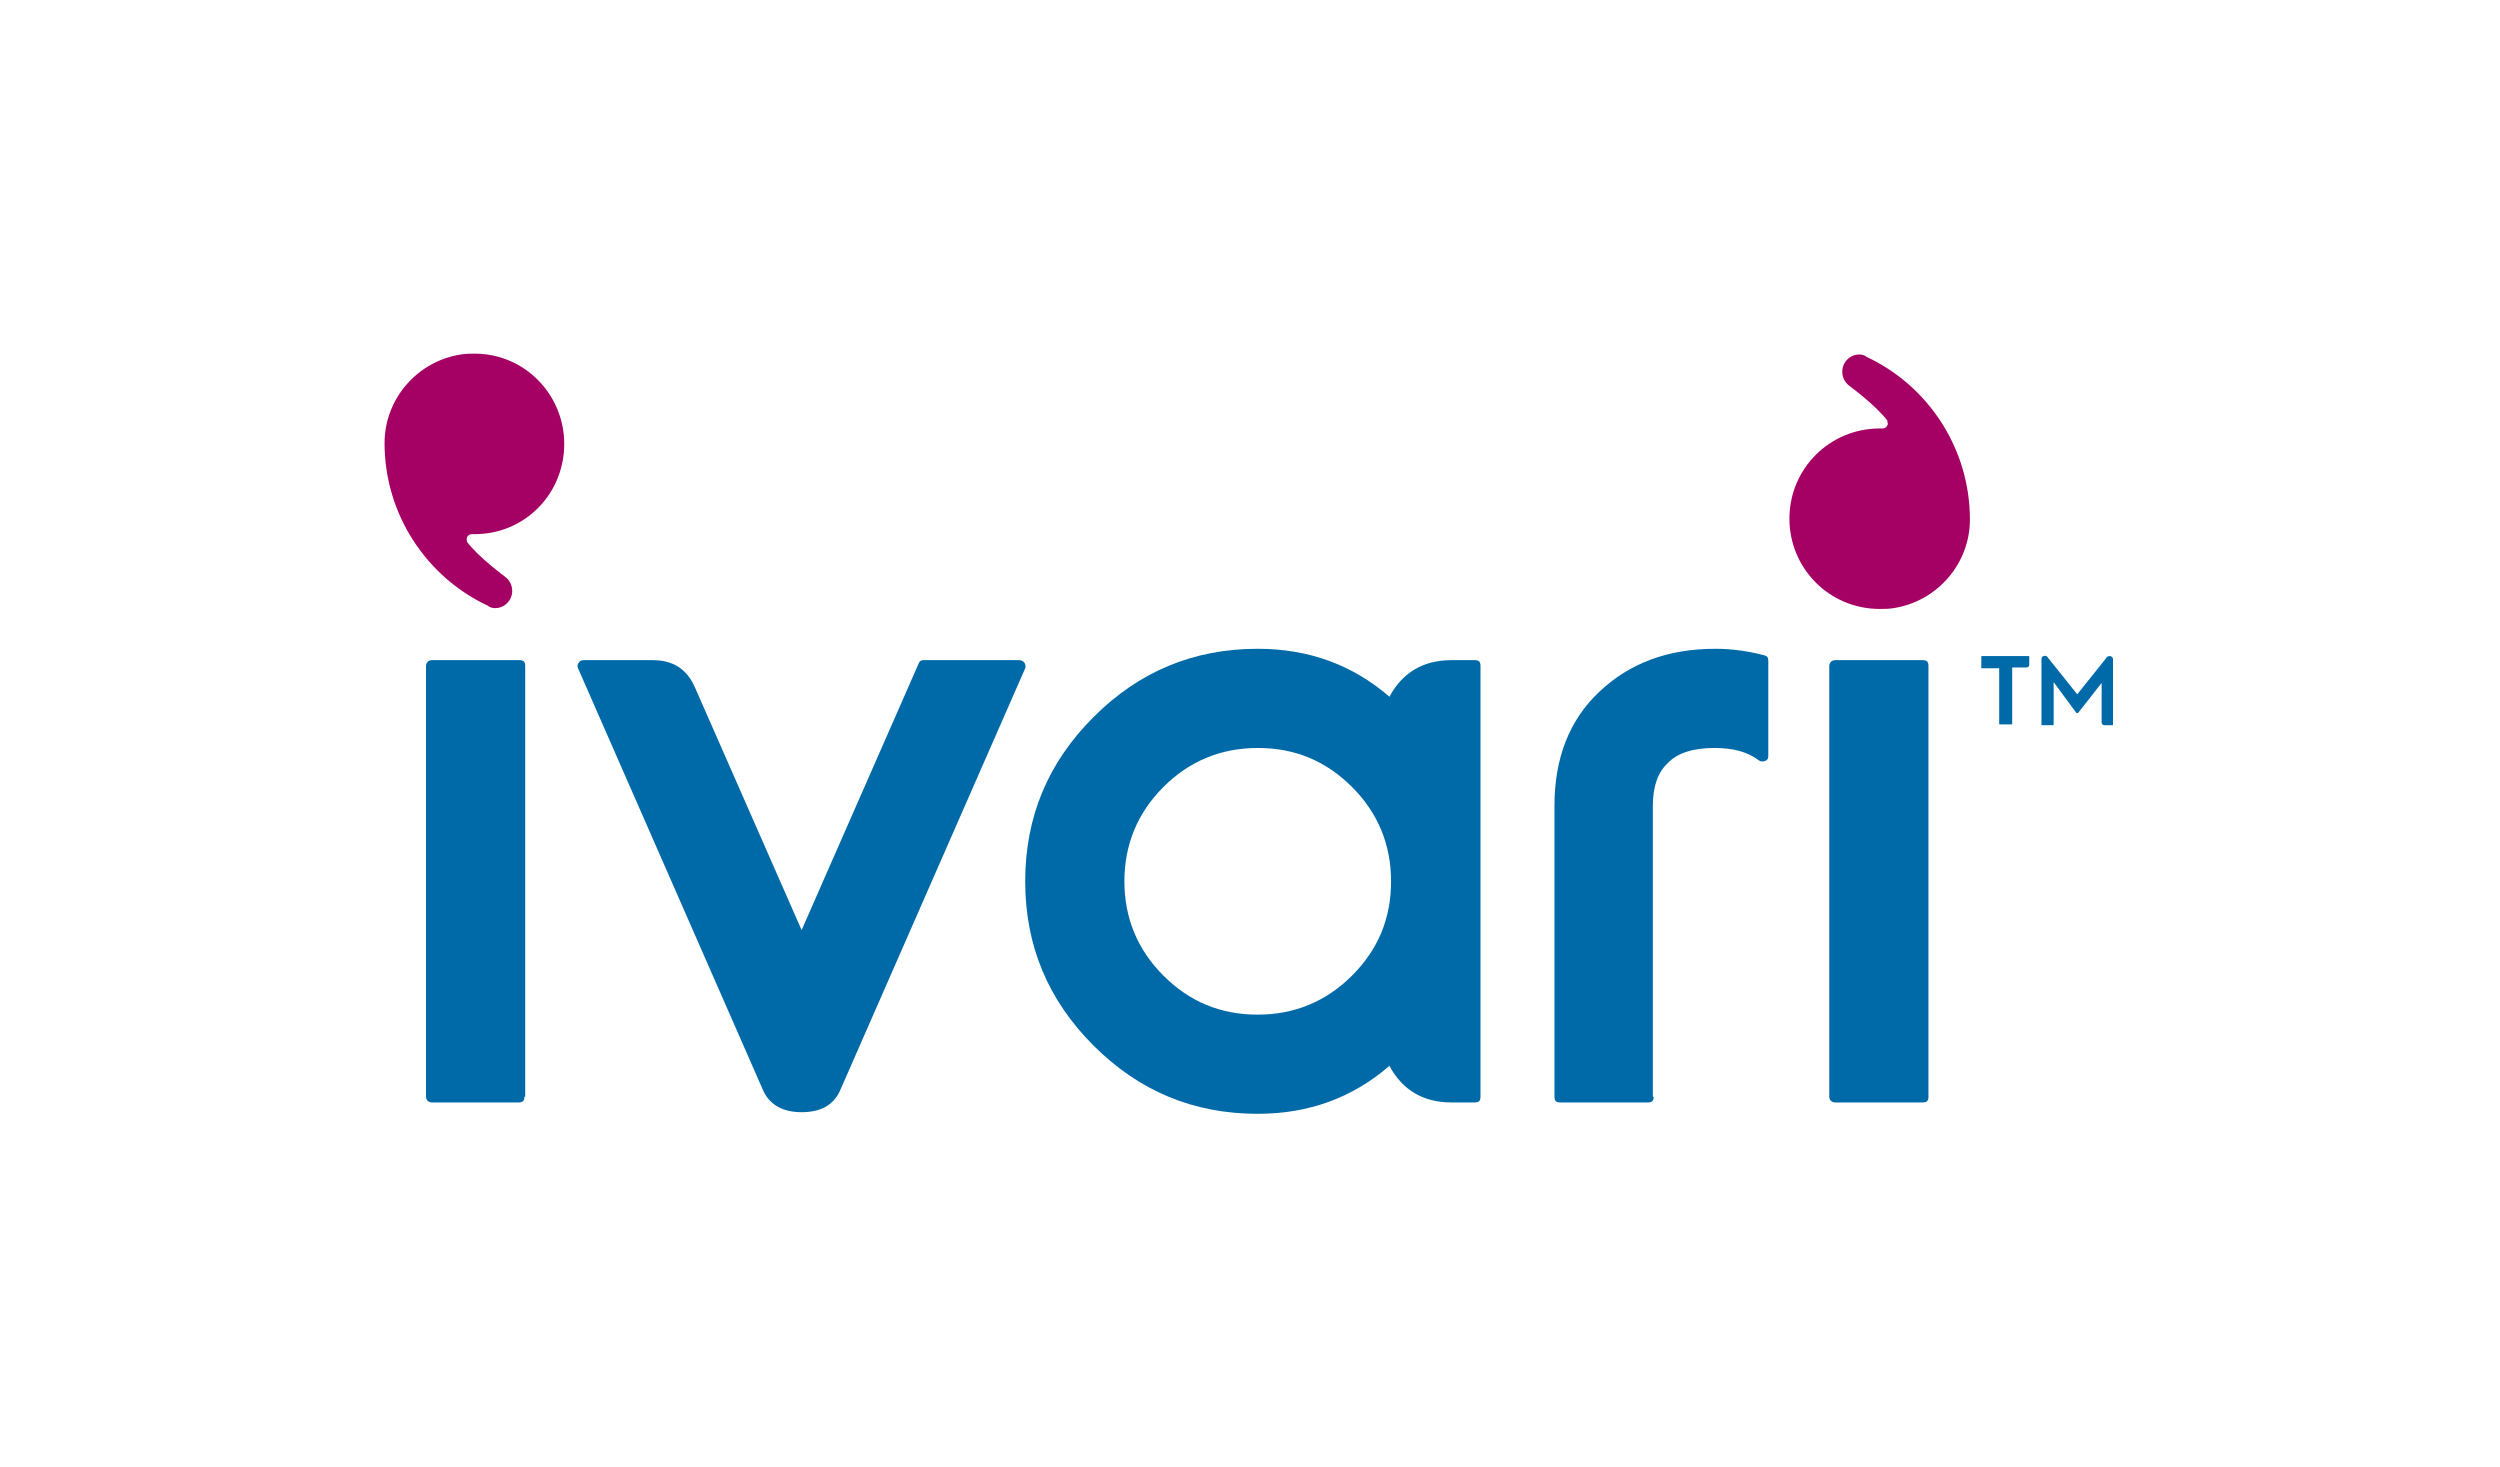
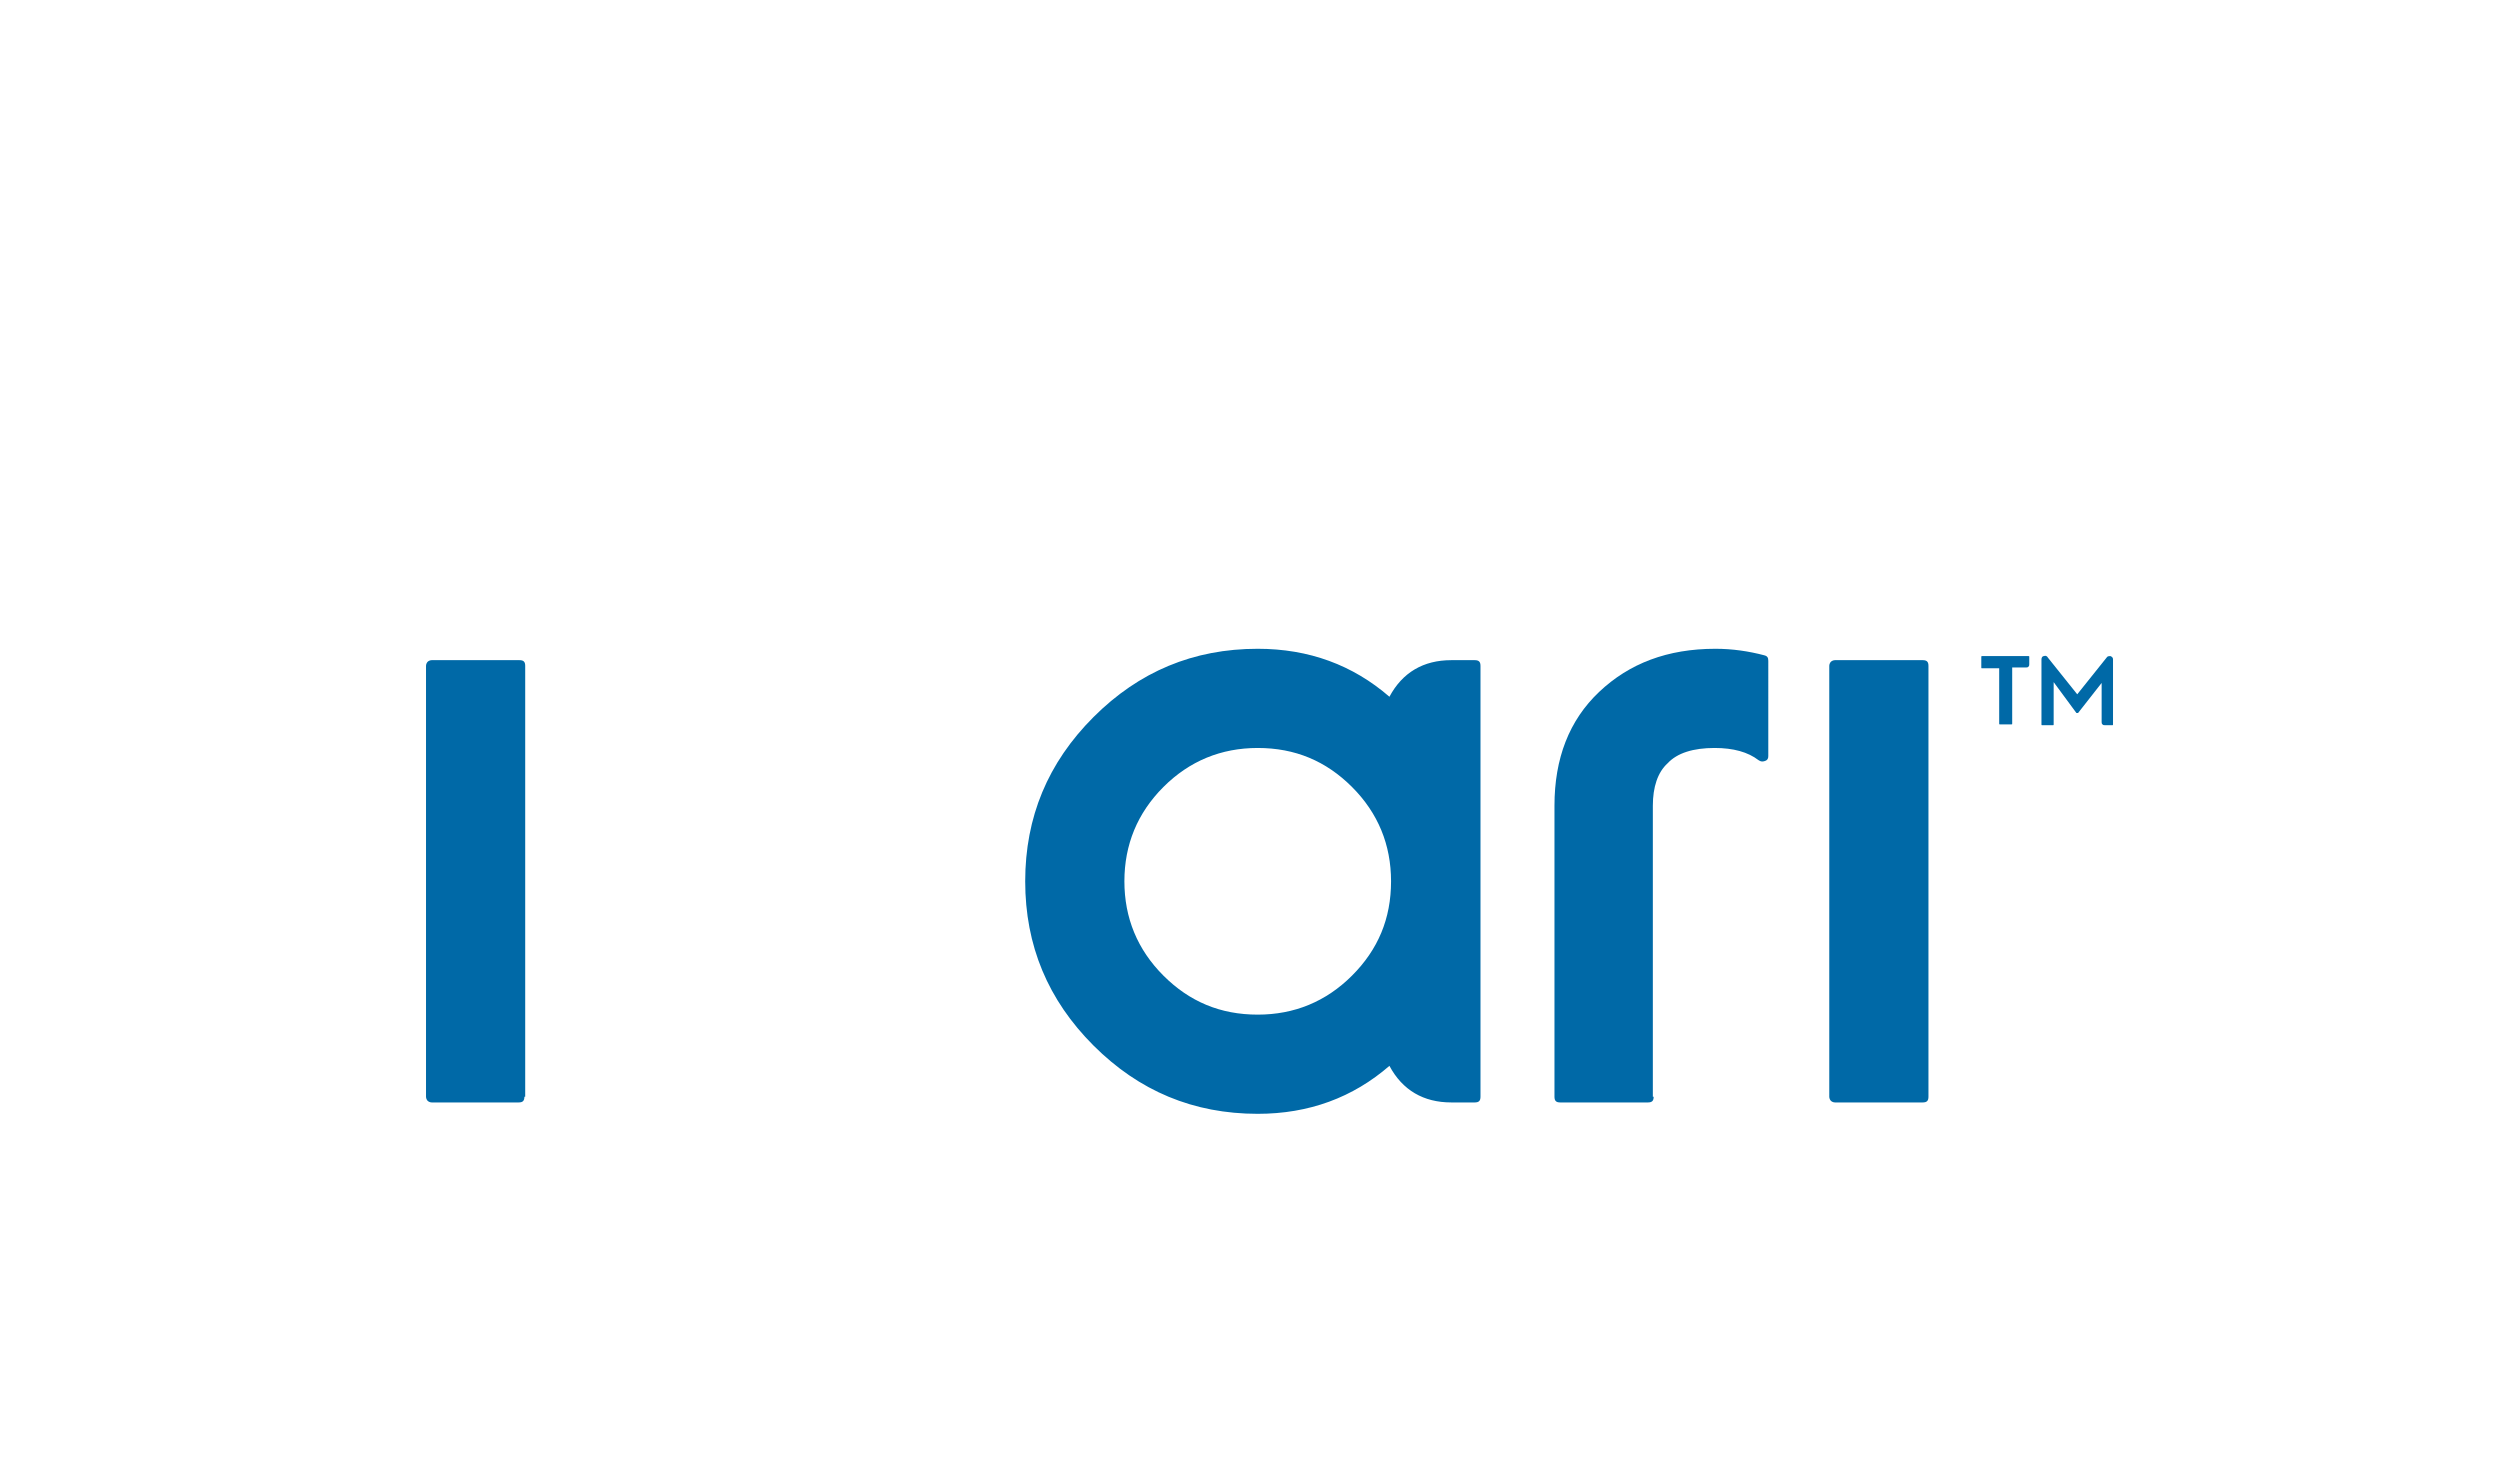
<svg xmlns="http://www.w3.org/2000/svg" version="1.1" id="Calque_1" x="0px" y="0px" width="307.5px" height="180.5px" viewBox="0 0 307.5 180.5" style="enable-background:new 0 0 307.5 180.5;" xml:space="preserve">
  <style type="text/css">
	.st0{fill:#0069A7;}
	.st1{fill:#A50064;}
</style>
  <path class="st0" d="M64.5,134.9c0,0.5-0.2,0.7-0.7,0.7H53.1c-0.2,0-0.4-0.1-0.5-0.2c-0.1-0.1-0.2-0.3-0.2-0.5v-53  c0-0.2,0.1-0.4,0.2-0.5c0.1-0.1,0.3-0.2,0.5-0.2h10.8c0.5,0,0.7,0.2,0.7,0.7V134.9z" />
-   <path class="st0" d="M71.1,82.2c-0.1-0.3-0.1-0.5,0.1-0.7c0.1-0.2,0.3-0.3,0.6-0.3h8.5c2.5,0,4.2,1.1,5.2,3.4l13.1,29.8L113,81.6  c0.1-0.3,0.3-0.4,0.6-0.4h11.8c0.2,0,0.4,0.1,0.6,0.3c0.1,0.2,0.2,0.4,0.1,0.7l-22.8,52c-0.8,1.7-2.3,2.6-4.7,2.6  c-2.3,0-3.9-0.9-4.7-2.6L71.1,82.2z" />
  <path class="st0" d="M182.1,134.9c0,0.5-0.2,0.7-0.7,0.7h-2.9c-3.4,0-6-1.5-7.6-4.5c-4.5,3.9-9.9,5.9-16.2,5.9  c-7.9,0-14.6-2.8-20.2-8.4c-5.6-5.6-8.4-12.3-8.4-20.2c0-7.9,2.8-14.6,8.4-20.2c5.6-5.6,12.3-8.4,20.2-8.4c6.3,0,11.7,2,16.2,5.9  c1.6-3,4.2-4.5,7.6-4.5h2.9c0.5,0,0.7,0.2,0.7,0.7V134.9z M138.3,108.4c0,4.5,1.6,8.4,4.8,11.6c3.2,3.2,7,4.8,11.6,4.8  c4.5,0,8.4-1.6,11.6-4.8c3.2-3.2,4.8-7,4.8-11.6c0-4.5-1.6-8.4-4.8-11.6c-3.2-3.2-7-4.8-11.6-4.8c-4.5,0-8.4,1.6-11.6,4.8  C139.9,100,138.3,103.9,138.3,108.4" />
  <path class="st0" d="M203.4,134.9c0,0.5-0.2,0.7-0.7,0.7h-10.8c-0.5,0-0.7-0.2-0.7-0.7V99.1c0-5.8,1.8-10.5,5.5-14  c3.7-3.5,8.4-5.3,14.3-5.3c2.1,0,4.1,0.3,6,0.8c0.4,0.1,0.5,0.3,0.5,0.7V93c0,0.3-0.1,0.5-0.4,0.6c-0.3,0.1-0.5,0.1-0.8-0.1  c-1.3-1-3.1-1.5-5.4-1.5c-2.6,0-4.6,0.6-5.8,1.9c-1.2,1.1-1.8,2.9-1.8,5.2V134.9z" />
-   <path class="st0" d="M237.2,134.9c0,0.5-0.2,0.7-0.7,0.7h-10.8c-0.2,0-0.4-0.1-0.5-0.2c-0.1-0.1-0.2-0.3-0.2-0.5v-53  c0-0.2,0.1-0.4,0.2-0.5c0.1-0.1,0.3-0.2,0.5-0.2h10.8c0.5,0,0.7,0.2,0.7,0.7V134.9z" />
+   <path class="st0" d="M237.2,134.9c0,0.5-0.2,0.7-0.7,0.7h-10.8c-0.2,0-0.4-0.1-0.5-0.2c-0.1-0.1-0.2-0.3-0.2-0.5v-53  c0-0.2,0.1-0.4,0.2-0.5c0.1-0.1,0.3-0.2,0.5-0.2h10.8c0.5,0,0.7,0.2,0.7,0.7z" />
  <path class="st0" d="M245.9,82.2h-2.1c-0.1,0-0.1,0-0.1-0.1v-1.3c0-0.1,0-0.1,0.1-0.1h5.7c0.1,0,0.1,0,0.1,0.1v0.9  c0,0.1,0,0.2-0.1,0.3c-0.1,0.1-0.2,0.1-0.3,0.1h-1.7v6.9c0,0.1,0,0.1-0.1,0.1H246c-0.1,0-0.1,0-0.1-0.1V82.2z" />
  <path class="st0" d="M252.6,83.9v5.2c0,0.1,0,0.1-0.1,0.1h-1.3c-0.1,0-0.1,0-0.1-0.1v-8c0-0.2,0.1-0.4,0.3-0.4  c0.2-0.1,0.4,0,0.5,0.2l3.6,4.5l3.6-4.5c0.1-0.2,0.3-0.2,0.5-0.2c0.2,0.1,0.3,0.2,0.3,0.4v8c0,0.1,0,0.1-0.1,0.1h-0.9  c-0.1,0-0.2,0-0.3-0.1c-0.1-0.1-0.1-0.2-0.1-0.3v-4.8l-2.9,3.7c0,0,0,0-0.1,0c0,0,0,0-0.1,0L252.6,83.9z" />
-   <path class="st1" d="M57.4,66.3c0-0.3,0.3-0.6,0.6-0.6h0.4c6.1,0,11-4.9,11-11.1c0-6.1-4.9-11.1-11-11.1c-0.6,0-1.1,0-1.7,0.1  c-5.3,0.8-9.4,5.4-9.4,10.9c0,8.8,5.2,16.5,12.7,20c0,0,0.1,0,0.1,0.1c0.2,0.1,0.5,0.2,0.8,0.2c1.2,0,2.1-1,2.1-2.1  c0-0.7-0.3-1.3-0.8-1.7c-0.1-0.1-3.3-2.4-4.8-4.4c0,0,0,0,0,0C57.5,66.6,57.4,66.5,57.4,66.3" />
-   <path class="st1" d="M232.2,52.1c0,0.3-0.3,0.6-0.6,0.6l-0.4,0c-6.1,0-11.1,4.9-11.1,11.1c0,6.1,4.9,11.1,11.1,11.1  c0.6,0,1.1,0,1.7-0.1c5.3-0.8,9.4-5.4,9.4-10.9c0-8.8-5.2-16.5-12.7-20c0,0-0.1,0-0.1-0.1c-0.2-0.1-0.5-0.2-0.8-0.2  c-1.2,0-2.1,1-2.1,2.1c0,0.7,0.3,1.3,0.8,1.7c0.1,0.1,3.3,2.4,4.8,4.4c0,0,0,0,0,0C232,51.8,232.2,51.9,232.2,52.1" />
</svg>